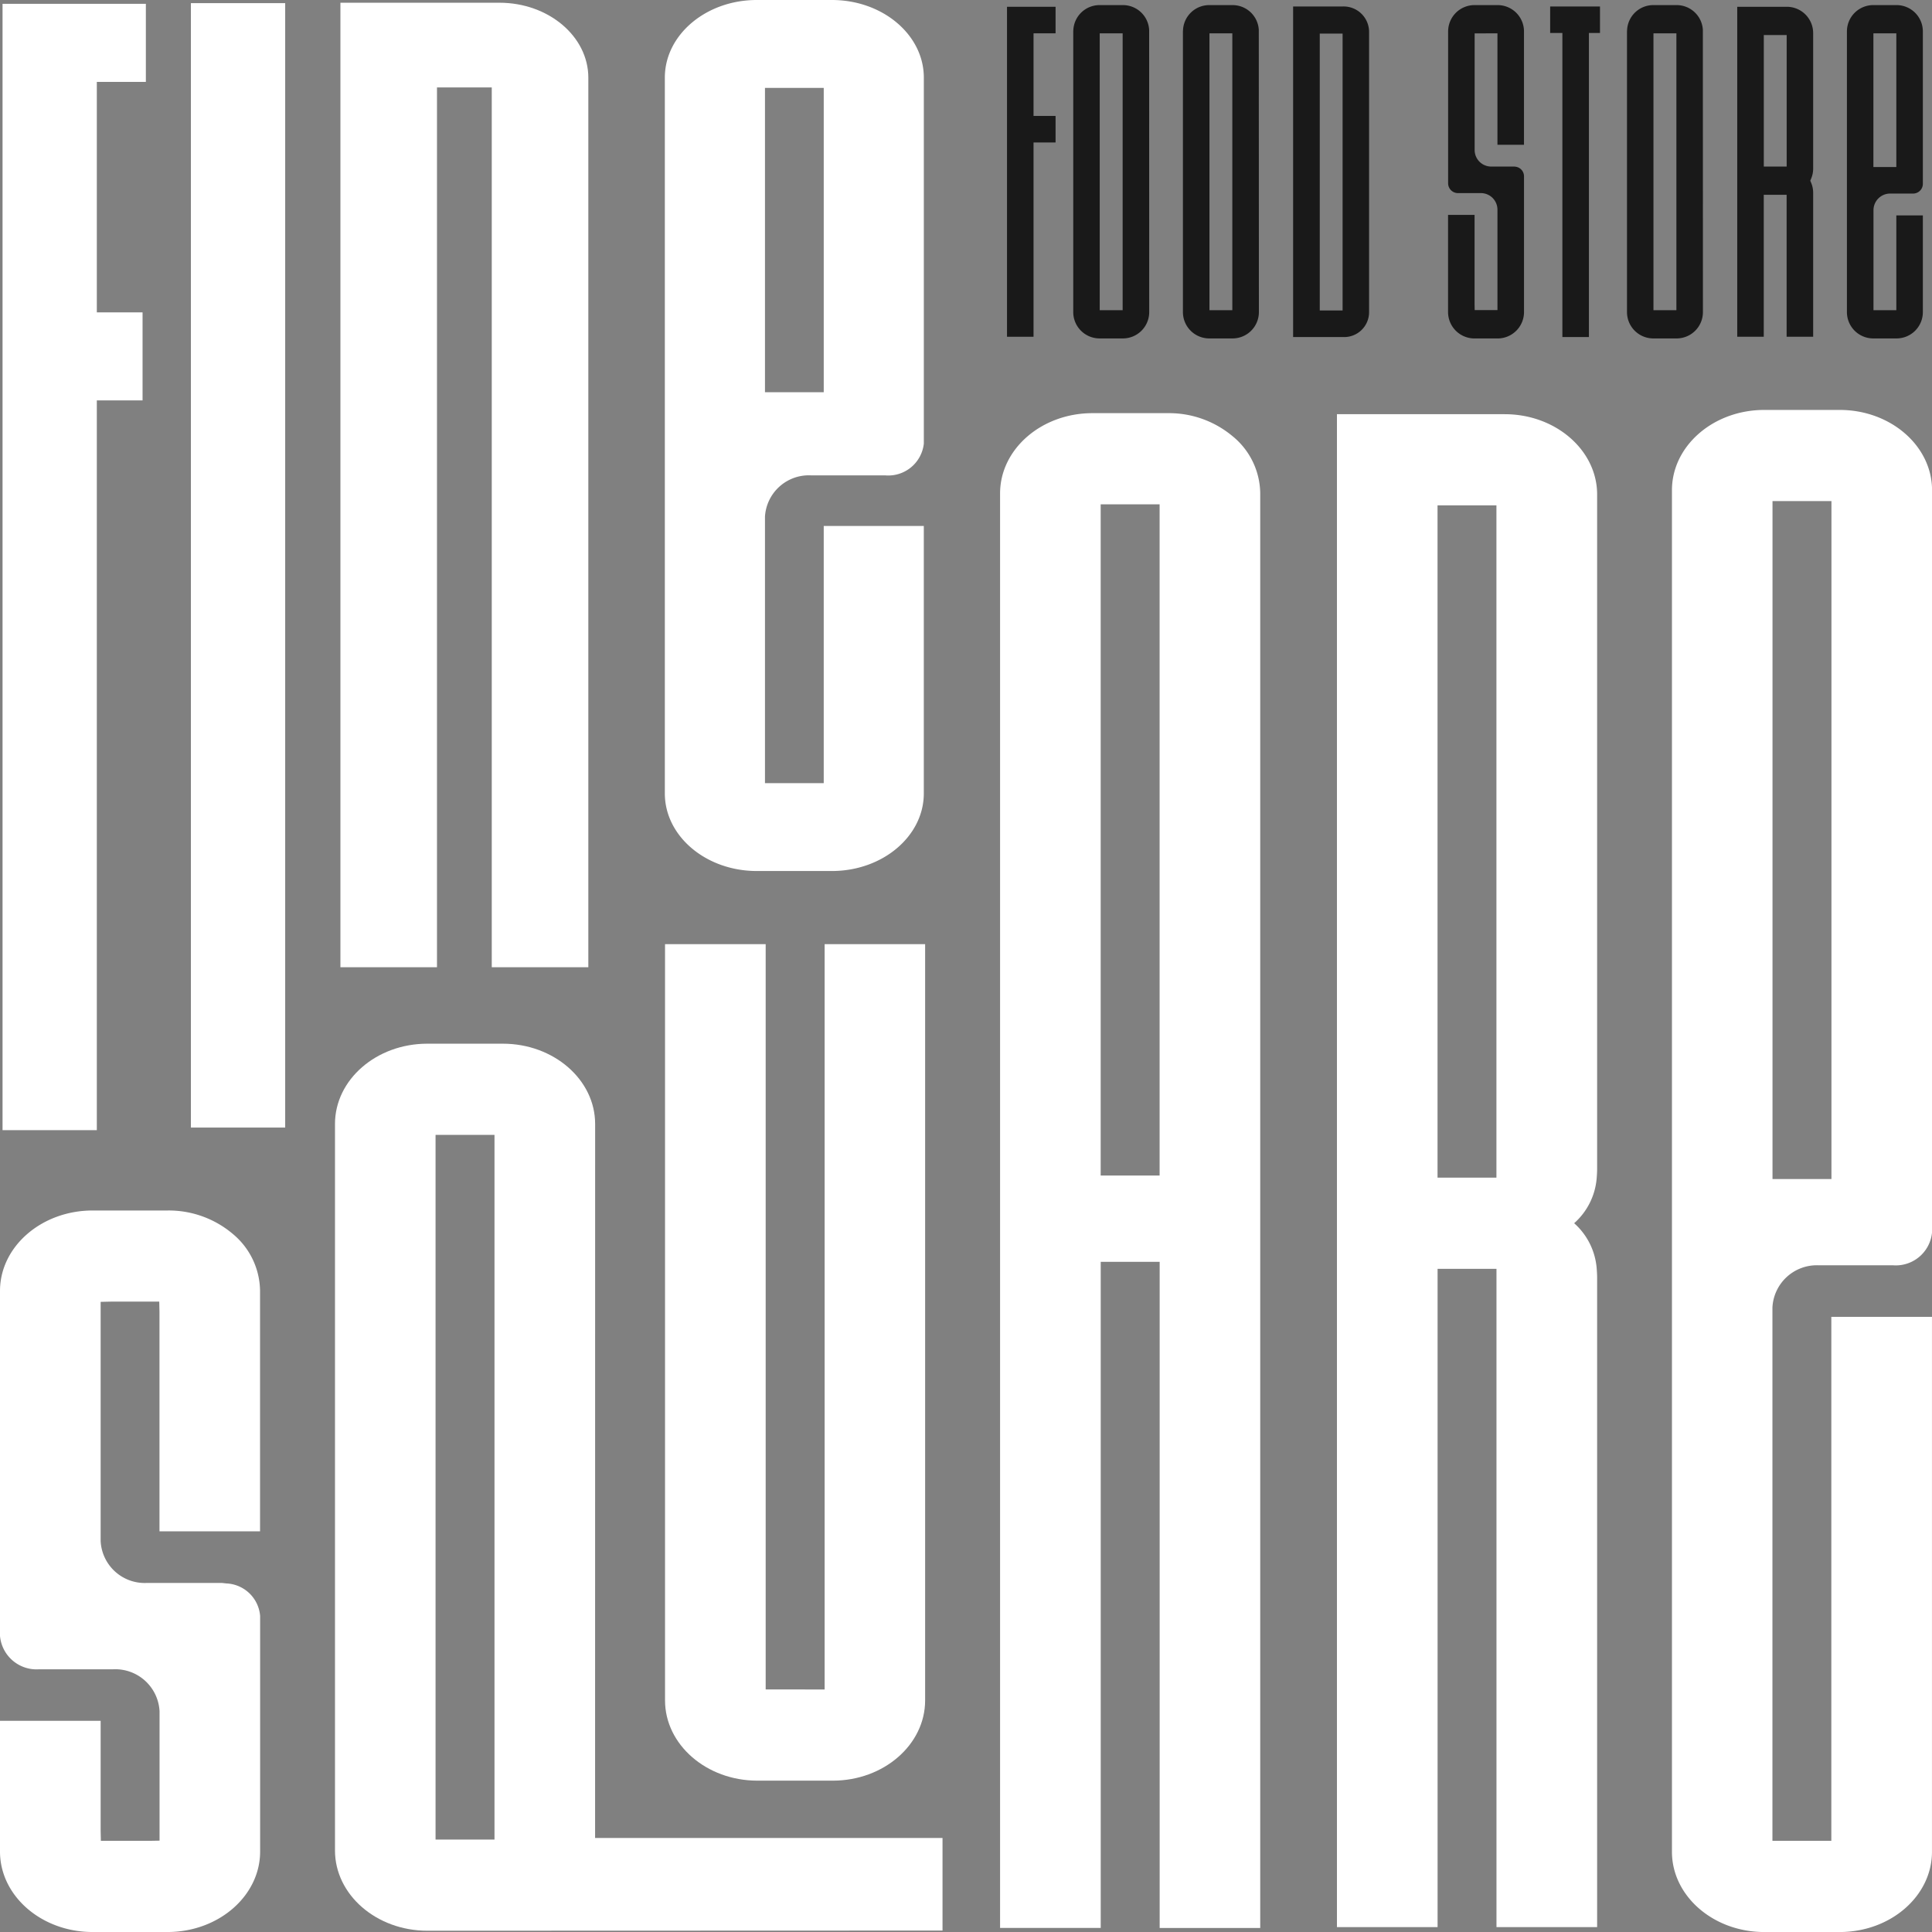
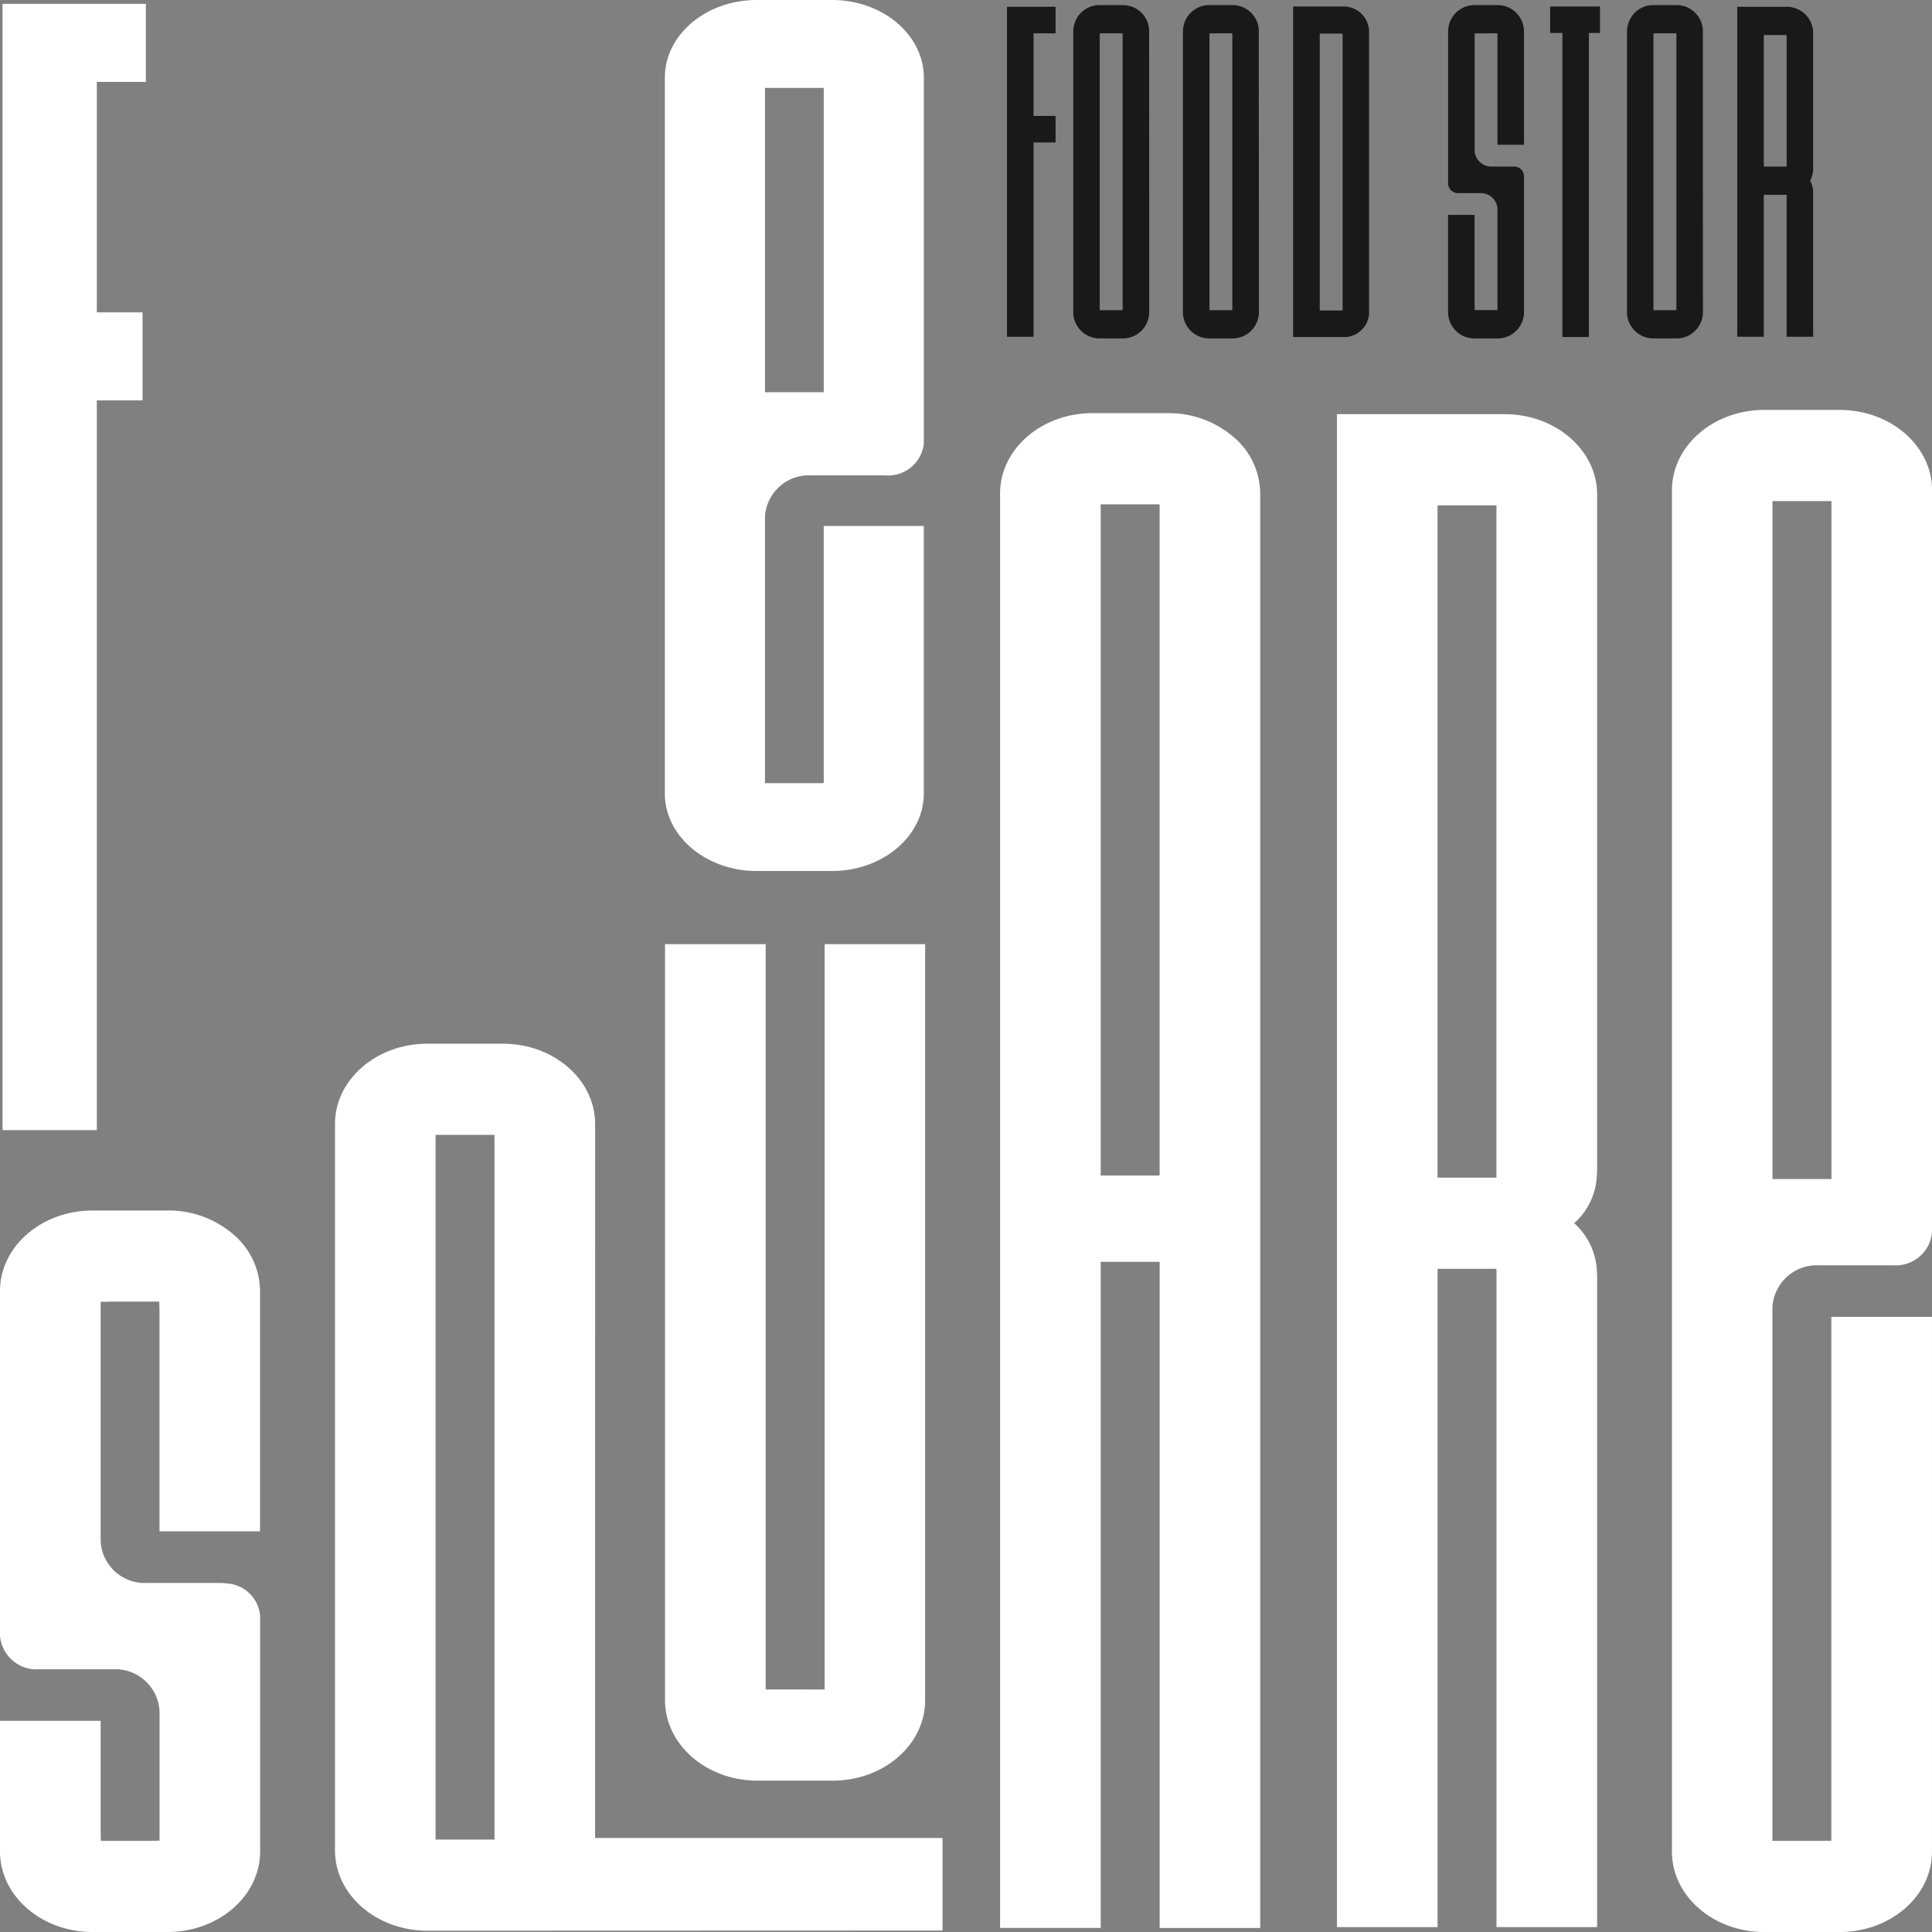
<svg xmlns="http://www.w3.org/2000/svg" id="Groupe_4970" data-name="Groupe 4970" width="151.648" height="151.649">
  <rect width="100%" height="100%" fill="#808080" stroke="none" />
  <defs>
    <clipPath id="clip-path">
      <path id="Rectangle_880" data-name="Rectangle 880" fill="none" d="M0 0h151.648v151.649H0z" />
    </clipPath>
  </defs>
  <path id="Tracé_59618" data-name="Tracé 59618" d="M.2.3v88.409h7.4V31.428h3.59v-6.909H7.6V6.428h3.849V.3z" fill="#fff" />
-   <path id="Rectangle_879" data-name="Rectangle 879" transform="translate(14.984 .247)" fill="#fff" d="M0 0h7.401v88.259H0z" />
  <g id="Groupe_4969" data-name="Groupe 4969">
    <g id="Groupe_4968" data-name="Groupe 4968" clip-path="url(#clip-path)">
-       <path id="Tracé_59619" data-name="Tracé 59619" d="M38.6 75.922h7.58V6.1c0-3.245-3.129-5.886-6.98-5.886H26.72v75.708h7.58V6.864h4.3z" fill="#fff" />
      <path id="Tracé_59620" data-name="Tracé 59620" d="M60.045 6.9h4.613v23.886h-4.613zM59.4 68.368h5.9c3.976 0 7.212-2.73 7.212-6.088V41.286h-7.855V61.47h-4.612V40.549a3.451 3.451 0 0 1 3.624-3.236h5.809a2.808 2.808 0 0 0 3.036-2.495V6.09C72.514 2.732 69.278 0 65.3 0h-5.9c-3.979 0-7.215 2.733-7.215 6.091V62.28c0 3.358 3.236 6.088 7.215 6.088" fill="#fff" />
      <path id="Tracé_59621" data-name="Tracé 59621" d="M17.766 124.288l-.333-.037h-5.928a3.464 3.464 0 0 1-3.605-3.287v-18.778l.789-.018H12.5l.018.793V120.2h7.894v-18.874a5.885 5.885 0 0 0-2.084-4.426 7.783 7.783 0 0 0-5.177-1.885H7.27c-4.008 0-7.27 2.833-7.27 6.314v27.082a2.878 2.878 0 0 0 3.076 2.615H8.9a3.479 3.479 0 0 1 3.624 3.3v10.152l-.783.014H7.917L7.9 143.7v-8.629H0v10.261c0 3.484 3.259 6.317 7.267 6.317h5.883c4.006 0 7.268-2.833 7.268-6.317v-18.493a2.777 2.777 0 0 0-2.655-2.551" fill="#fff" />
      <path id="Tracé_59622" data-name="Tracé 59622" d="M38.814 144.393h-4.626V89.082h4.626zm7.9-56.171c0-3.473-3.249-6.3-7.244-6.3h-5.929c-4 0-7.247 2.825-7.247 6.3v57.026c0 3.473 3.252 6.3 7.247 6.3l40.44-.014v-7.268H46.71z" fill="#fff" />
      <path id="Tracé_59623" data-name="Tracé 59623" d="M60.1 74.111h-7.9v59.357c0 3.472 3.251 6.3 7.246 6.3h5.926c3.994 0 7.244-2.826 7.244-6.3V74.111h-7.888v58.5H60.1z" fill="#fff" />
      <path id="Tracé_59624" data-name="Tracé 59624" d="M91.021 92.271h-4.626V39.586h4.626zm5.811-57.961a7.769 7.769 0 0 0-5.161-1.88h-5.923c-4 0-7.249 2.825-7.249 6.3v112.6h7.9V99.044h4.626v52.288h7.894V38.728a5.869 5.869 0 0 0-2.083-4.418" fill="#fff" />
      <path id="Tracé_59625" data-name="Tracé 59625" d="M117.459 92.438h-4.623V39.667h4.623zm.65-59.927H104.94v118.753h7.9V99.593h4.623v51.671h7.9v-50.975c0-.208-.013-.461-.035-.736a5.305 5.305 0 0 0-1.768-3.539 5.294 5.294 0 0 0 1.768-3.534c.022-.277.035-.533.035-.738v-52.93c0-3.473-3.252-6.3-7.249-6.3" fill="#fff" />
      <path id="Tracé_59626" data-name="Tracé 59626" d="M139.129 39.332h4.626v53.213h-4.626zm3.635 59.985h5.836a2.856 2.856 0 0 0 3.052-2.594V38.477c0-3.475-3.251-6.3-7.246-6.3h-5.923c-4 0-7.247 2.826-7.247 6.3V145.35c0 3.473 3.249 6.3 7.247 6.3h5.917c4 0 7.246-2.825 7.246-6.3v-41.985h-7.9v41.127h-4.623v-41.865a3.488 3.488 0 0 1 3.635-3.31" fill="#fff" />
      <path id="Tracé_59627" data-name="Tracé 59627" d="M82.854 9.1h-1.729V2.615h1.729V.533h-3.811v25.9h2.082v-15.25h1.729z" fill="#191919" />
      <path id="Tracé_59628" data-name="Tracé 59628" d="M88.12 24.347h-1.8V2.616h1.8zM88.141.4h-1.832a2.062 2.062 0 0 0-2.059 1.944l-.008.12V24.5a2.068 2.068 0 0 0 2.067 2.064h1.832a2.068 2.068 0 0 0 2.064-2.064L90.2 2.344A2.061 2.061 0 0 0 88.141.4" fill="#191919" />
      <path id="Tracé_59629" data-name="Tracé 59629" d="M96.729 24.347h-1.795V2.616h1.795zM96.75.4h-1.835a2.06 2.06 0 0 0-2.056 1.947l-.008.122V24.5a2.068 2.068 0 0 0 2.064 2.064h1.835a2.068 2.068 0 0 0 2.064-2.064l-.008-22.156A2.061 2.061 0 0 0 96.75.4" fill="#191919" />
      <path id="Tracé_59630" data-name="Tracé 59630" d="M105.384 24.37h-1.792V2.636h1.792zM105.4.508h-3.9v25.947h3.9a1.957 1.957 0 0 0 2.063-1.931V2.484A2 2 0 0 0 105.4.508" fill="#191919" />
      <path id="Tracé_59631" data-name="Tracé 59631" d="M118.961 13.085l-.091-.011h-1.821a1.3 1.3 0 0 1-1.3-1.3V2.621l1.79-.005v8.746h2.083v-8.9A2.069 2.069 0 0 0 117.557.4h-1.821a2.071 2.071 0 0 0-2.069 2.069v11.916a.772.772 0 0 0 .772.772h1.8a1.3 1.3 0 0 1 1.3 1.3v7.883h-1.787l-.008-.421v-7.05h-2.082v7.625a2.074 2.074 0 0 0 2.072 2.072h1.821a2.073 2.073 0 0 0 2.069-2.072V13.836a.76.76 0 0 0-.668-.751" fill="#191919" />
      <path id="Tracé_59632" data-name="Tracé 59632" d="M122.636 26.455h2.083V2.59h.868V.508h-3.91V2.59h.959z" fill="#191919" />
      <path id="Tracé_59633" data-name="Tracé 59633" d="M131.585 24.347h-1.8V2.616h1.8zM131.606.4h-1.835a2.061 2.061 0 0 0-2.056 1.947l-.008.122V24.5a2.068 2.068 0 0 0 2.064 2.064h1.835a2.065 2.065 0 0 0 2.061-2.064l-.005-22.157A2.061 2.061 0 0 0 131.606.4" fill="#191919" />
      <path id="Tracé_59634" data-name="Tracé 59634" d="M140.241 13.073h-1.795V2.751h1.795zM140.26.532h-3.9v25.9h2.082V15.291h1.795v11.14h2.083V15.137a2.026 2.026 0 0 0-.16-.794l-.067-.16.067-.159a2.037 2.037 0 0 0 .16-.8V2.6a2.068 2.068 0 0 0-2.06-2.068" fill="#191919" />
-       <path id="Tracé_59635" data-name="Tracé 59635" d="M148.848 13.111h-1.8V2.615h1.8zM148.869.4h-1.835a2.068 2.068 0 0 0-2.064 2.064V24.5a2.068 2.068 0 0 0 2.064 2.064h1.835a2.065 2.065 0 0 0 2.061-2.064v-7.594h-2.082v7.441h-1.793V16.5a1.307 1.307 0 0 1 1.305-1.307h1.806a.765.765 0 0 0 .764-.765V2.461A2.065 2.065 0 0 0 148.869.4" fill="#191919" />
    </g>
  </g>
</svg>